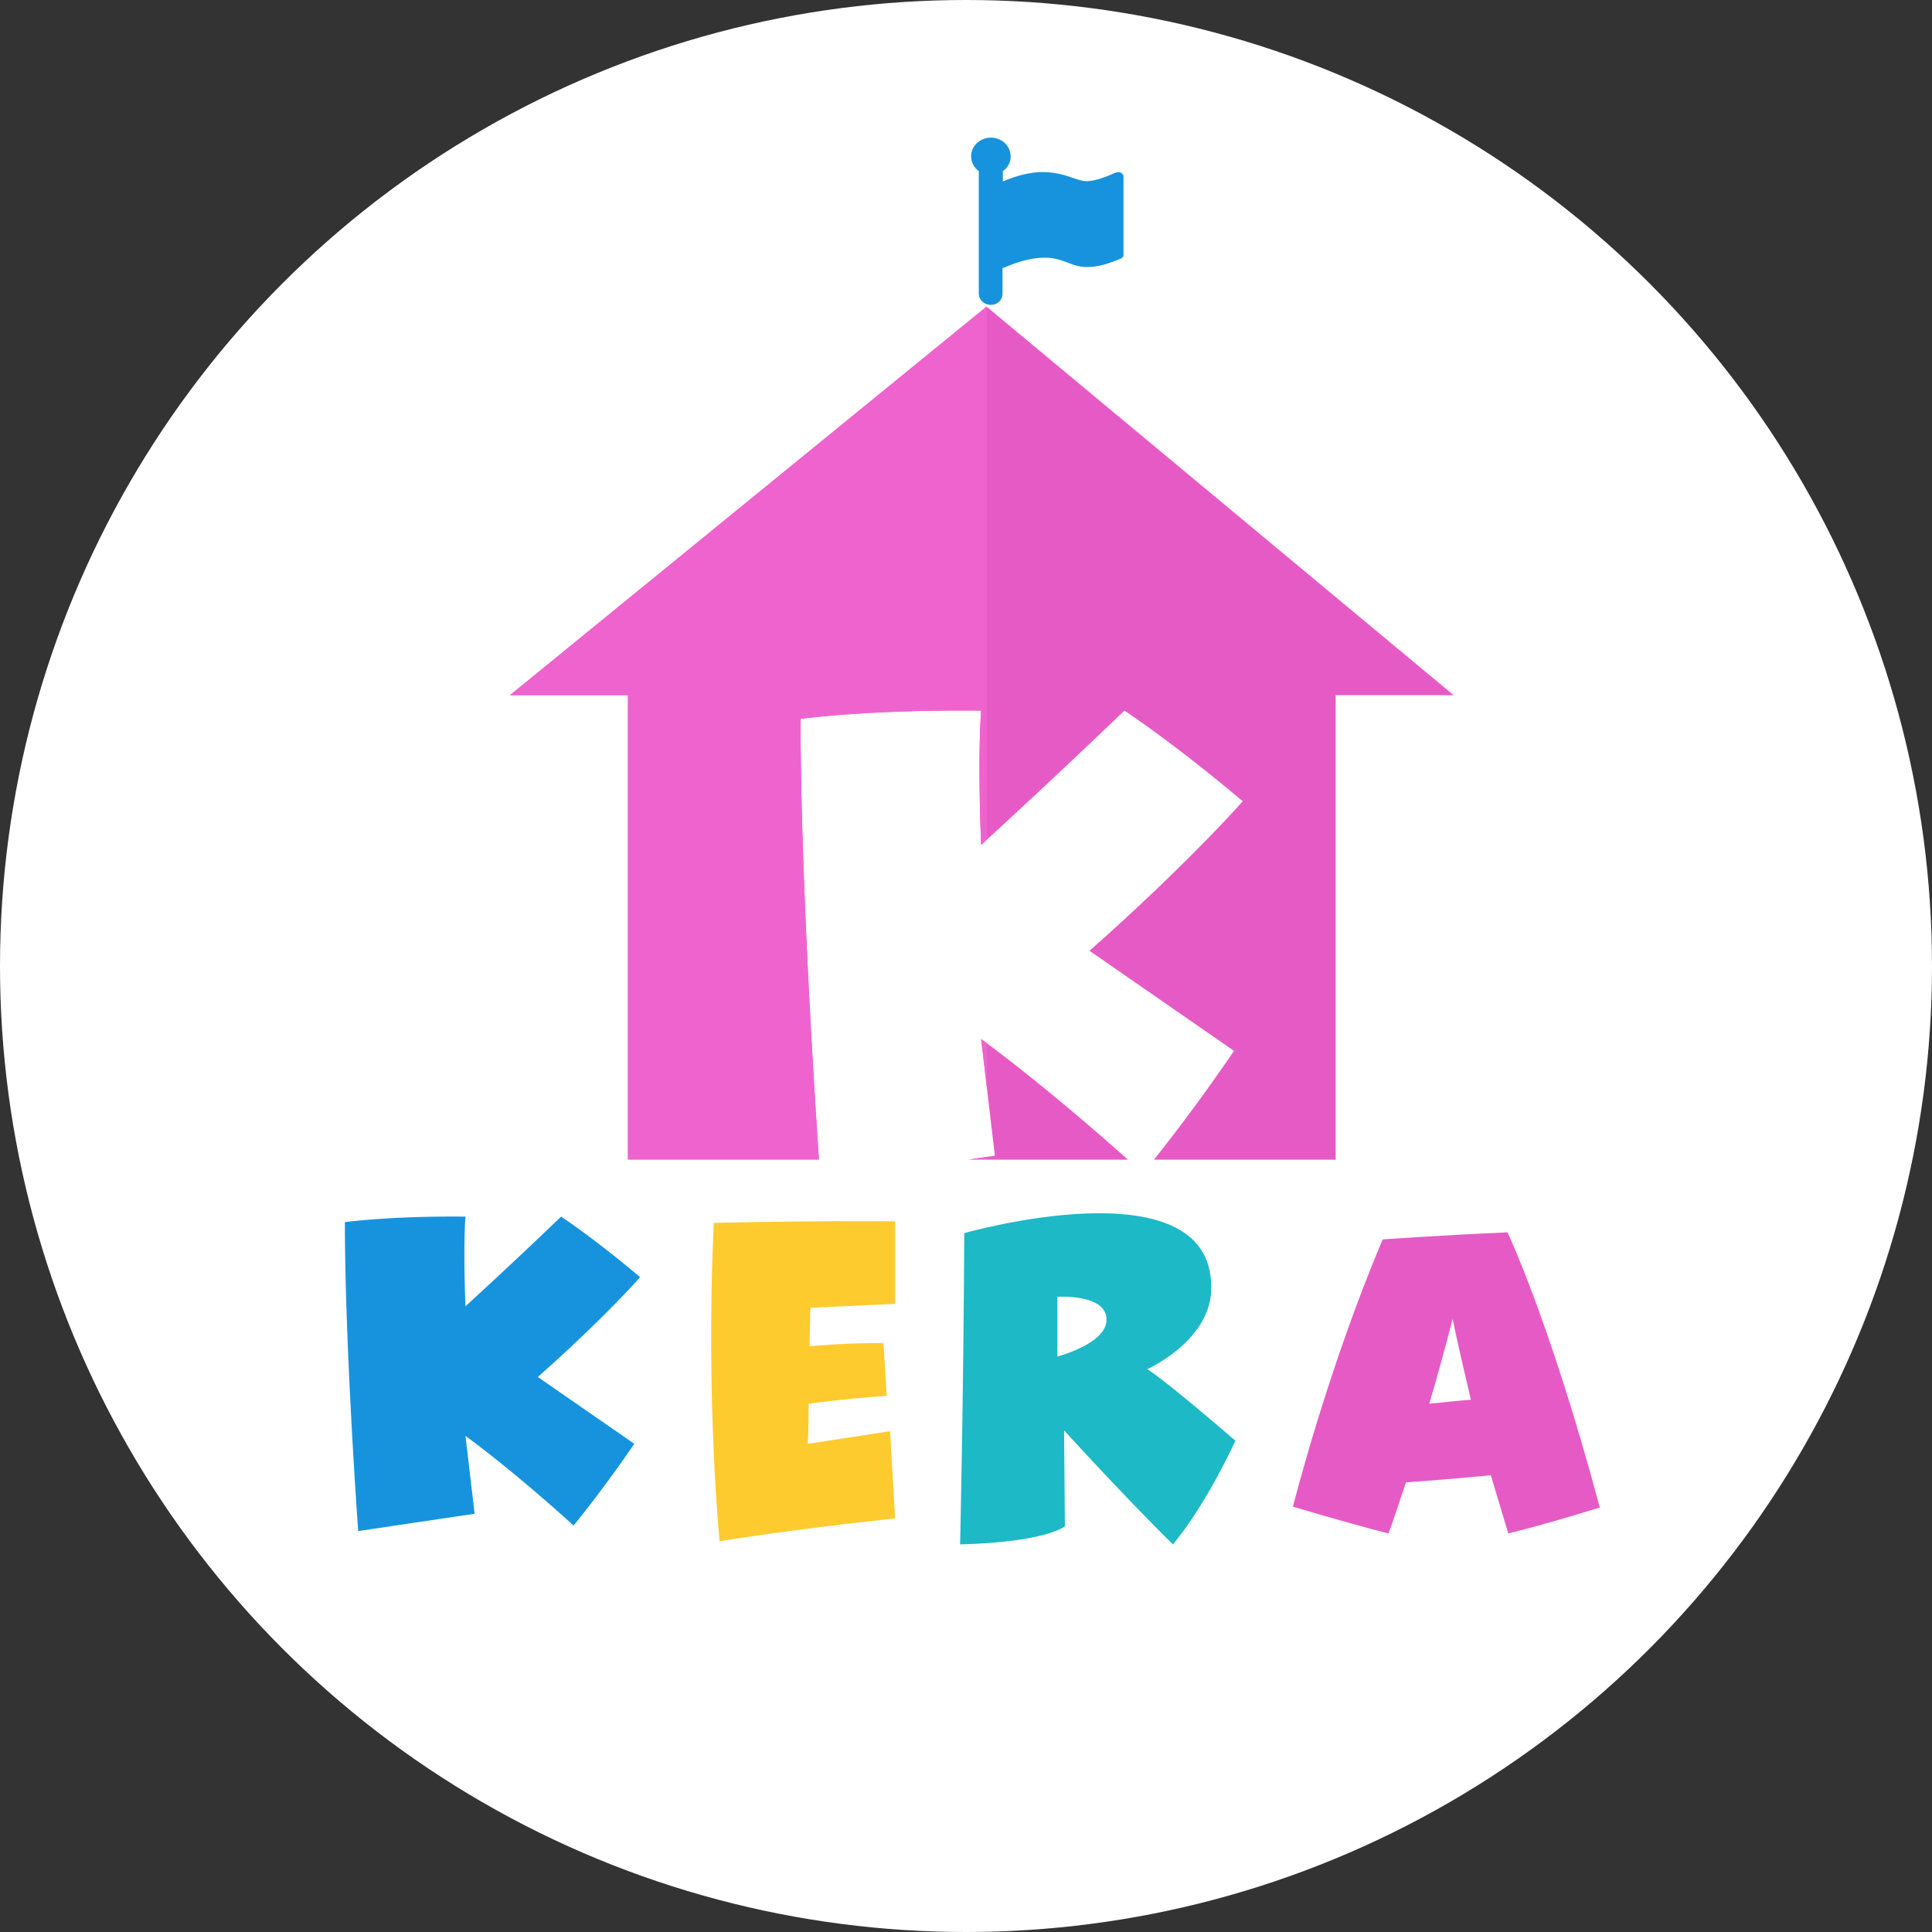
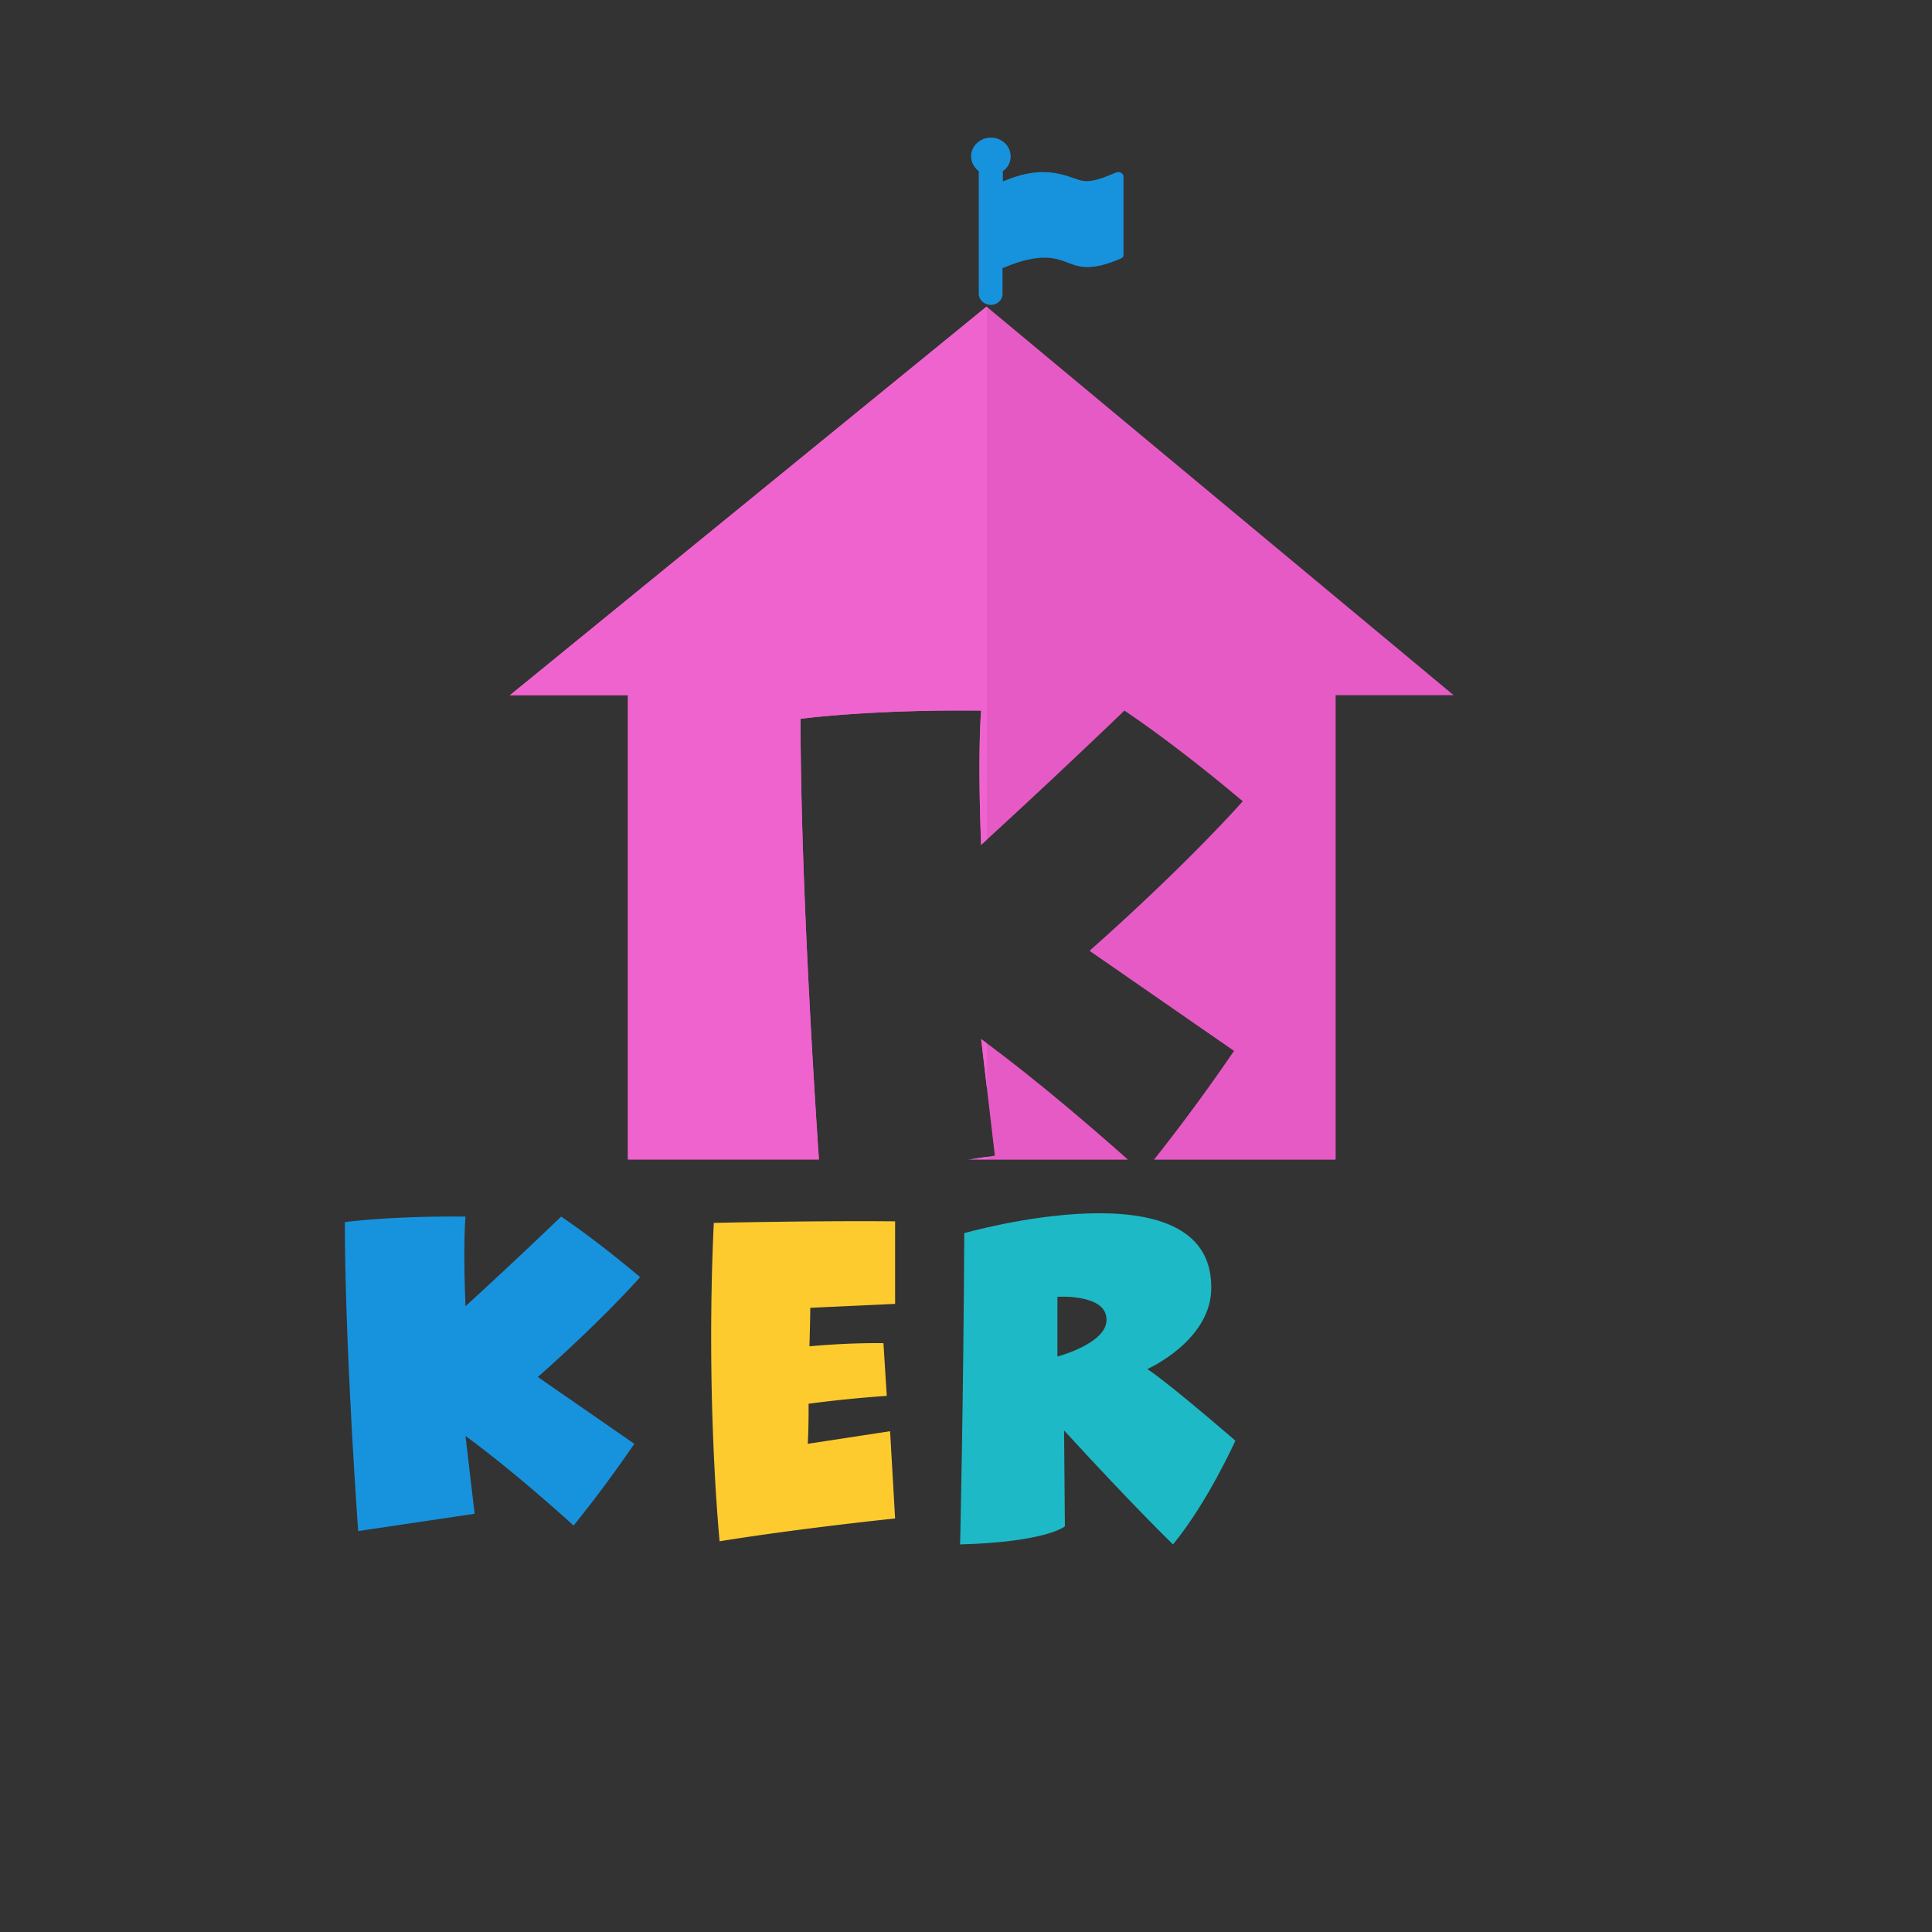
<svg xmlns="http://www.w3.org/2000/svg" width="118" height="118" fill="none" viewBox="0 0 118 118">
  <rect x="0" y="0" width="118" height="118" fill="#333333" stroke="none" />
-   <circle cx="59" cy="59" r="59" fill="#fff" />
  <path fill="#1793DE" d="M68.62 15.575c0 .144-.13.205-.28.266-.606.245-1.254.47-1.946.47-.972 0-1.426-.572-2.593-.572-.843 0-1.728.286-2.441.593-.044.02-.087.02-.13.04v1.552a.636.636 0 0 1-.047.265.666.666 0 0 1-.153.227.714.714 0 0 1-.514.203.767.767 0 0 1-.521-.202.685.685 0 0 1-.16-.226.654.654 0 0 1-.054-.267V10.45a1.15 1.15 0 0 1-.37-.453 1.084 1.084 0 0 1 .119-1.101 1.19 1.19 0 0 1 .46-.373 1.266 1.266 0 0 1 1.17.058c.174.103.317.246.416.415.099.17.15.36.15.555.004.175-.038.348-.12.505a1.104 1.104 0 0 1-.355.394v.633c.087-.027 1.24-.572 2.42-.572 1.377 0 2.061.552 2.68.552.82 0 1.728-.552 1.944-.552a.323.323 0 0 1 .218.072.29.29 0 0 1 .106.194v4.8h.001Z" />
  <path fill="#E65AC6" d="m31.15 42.457 29.105-23.73 28.525 23.73h-7.204v28.37H70.483a115.555 115.555 0 0 0 4.887-6.643l-8.826-6.113c6.087-5.393 9.358-9.133 9.358-9.133-4.26-3.595-7.227-5.537-7.227-5.537-4.945 4.746-8.75 8.198-8.75 8.198-.228-5.753 0-8.198 0-8.198-6.846-.072-11.03.503-11.03.503 0 9.555.838 22.73 1.123 26.924H38.353v-28.37H31.15Z" />
  <path fill="#E65AC6" d="M59.12 70.828h9.77c-1.698-1.515-5.457-4.797-8.964-7.363l.837 7.119-1.642.244Z" />
  <path fill="#EF63CF" d="M38.353 42.457v28.341h11.663c-.286-4.225-1.122-17.361-1.122-26.894 0 0 4.184-.575 11.032-.503 0 0-.229 2.445 0 8.198l.348-.317v-32.54l-.019-.015-29.106 23.73h7.204ZM60.274 63.721a75.124 75.124 0 0 0-.348-.256l.348 2.963v-2.707ZM60.274 70.657l-.954.141h.954v-.141Z" />
  <path fill="#1793DE" d="M39.096 78.004c-2.844-2.4-4.825-3.697-4.825-3.697-3.302 3.169-5.841 5.474-5.841 5.474-.153-3.841 0-5.474 0-5.474-4.572-.048-7.366.336-7.366.336 0 7.682.813 18.869.813 18.869l7.111-1.056-.558-4.754c3.149 2.305 6.603 5.474 6.603 5.474a77.624 77.624 0 0 0 3.708-4.993l-5.892-4.081c4.063-3.601 6.247-6.098 6.247-6.098Z" />
  <path fill="#FECB2E" d="M54.67 79.636v-5.04c-4.725-.049-11.074.095-11.074.095-.508 10.85.356 19.445.356 19.445 5.079-.816 10.717-1.392 10.717-1.392l-.305-5.33-5.028.769c.05-.913.05-1.729.05-2.449a80.293 80.293 0 0 1 4.775-.48l-.203-3.217s-1.93-.048-4.52.192c.05-1.728.05-2.353.05-2.353l5.181-.24Z" />
  <path fill="#1DB9C6" d="M73.98 78.532c-.102-7.49-15.086-3.217-15.086-3.217-.05 10.323-.254 19.013-.254 19.013 5.282-.144 6.4-1.104 6.4-1.104l-.05-5.858c4.266 4.658 6.653 6.962 6.653 6.962 2.133-2.593 3.81-6.337 3.81-6.337-4.572-3.937-5.384-4.37-5.384-4.37s4.012-1.776 3.91-5.089Zm-9.397.672s2.946-.192 2.997 1.345c.101 1.488-2.997 2.304-2.997 2.304v-3.649Z" />
-   <path fill="#E65AC6" d="M84.452 75.7c-3.352 7.873-5.485 16.324-5.485 16.324 4.571 1.344 5.84 1.632 5.84 1.632.407-1.104.712-2.113 1.068-3.12 1.371-.097 3.2-.24 5.18-.433.61 2.065 1.067 3.553 1.067 3.553 2.54-.624 5.588-1.584 5.588-1.584-3.048-11.38-5.638-16.805-5.638-16.805-4.369.192-7.62.433-7.62.433Zm2.845 10.034c.965-3.313 1.422-5.185 1.422-5.185.305 1.488.711 3.216 1.118 4.945-.712.048-1.575.144-2.54.24Z" />
</svg>